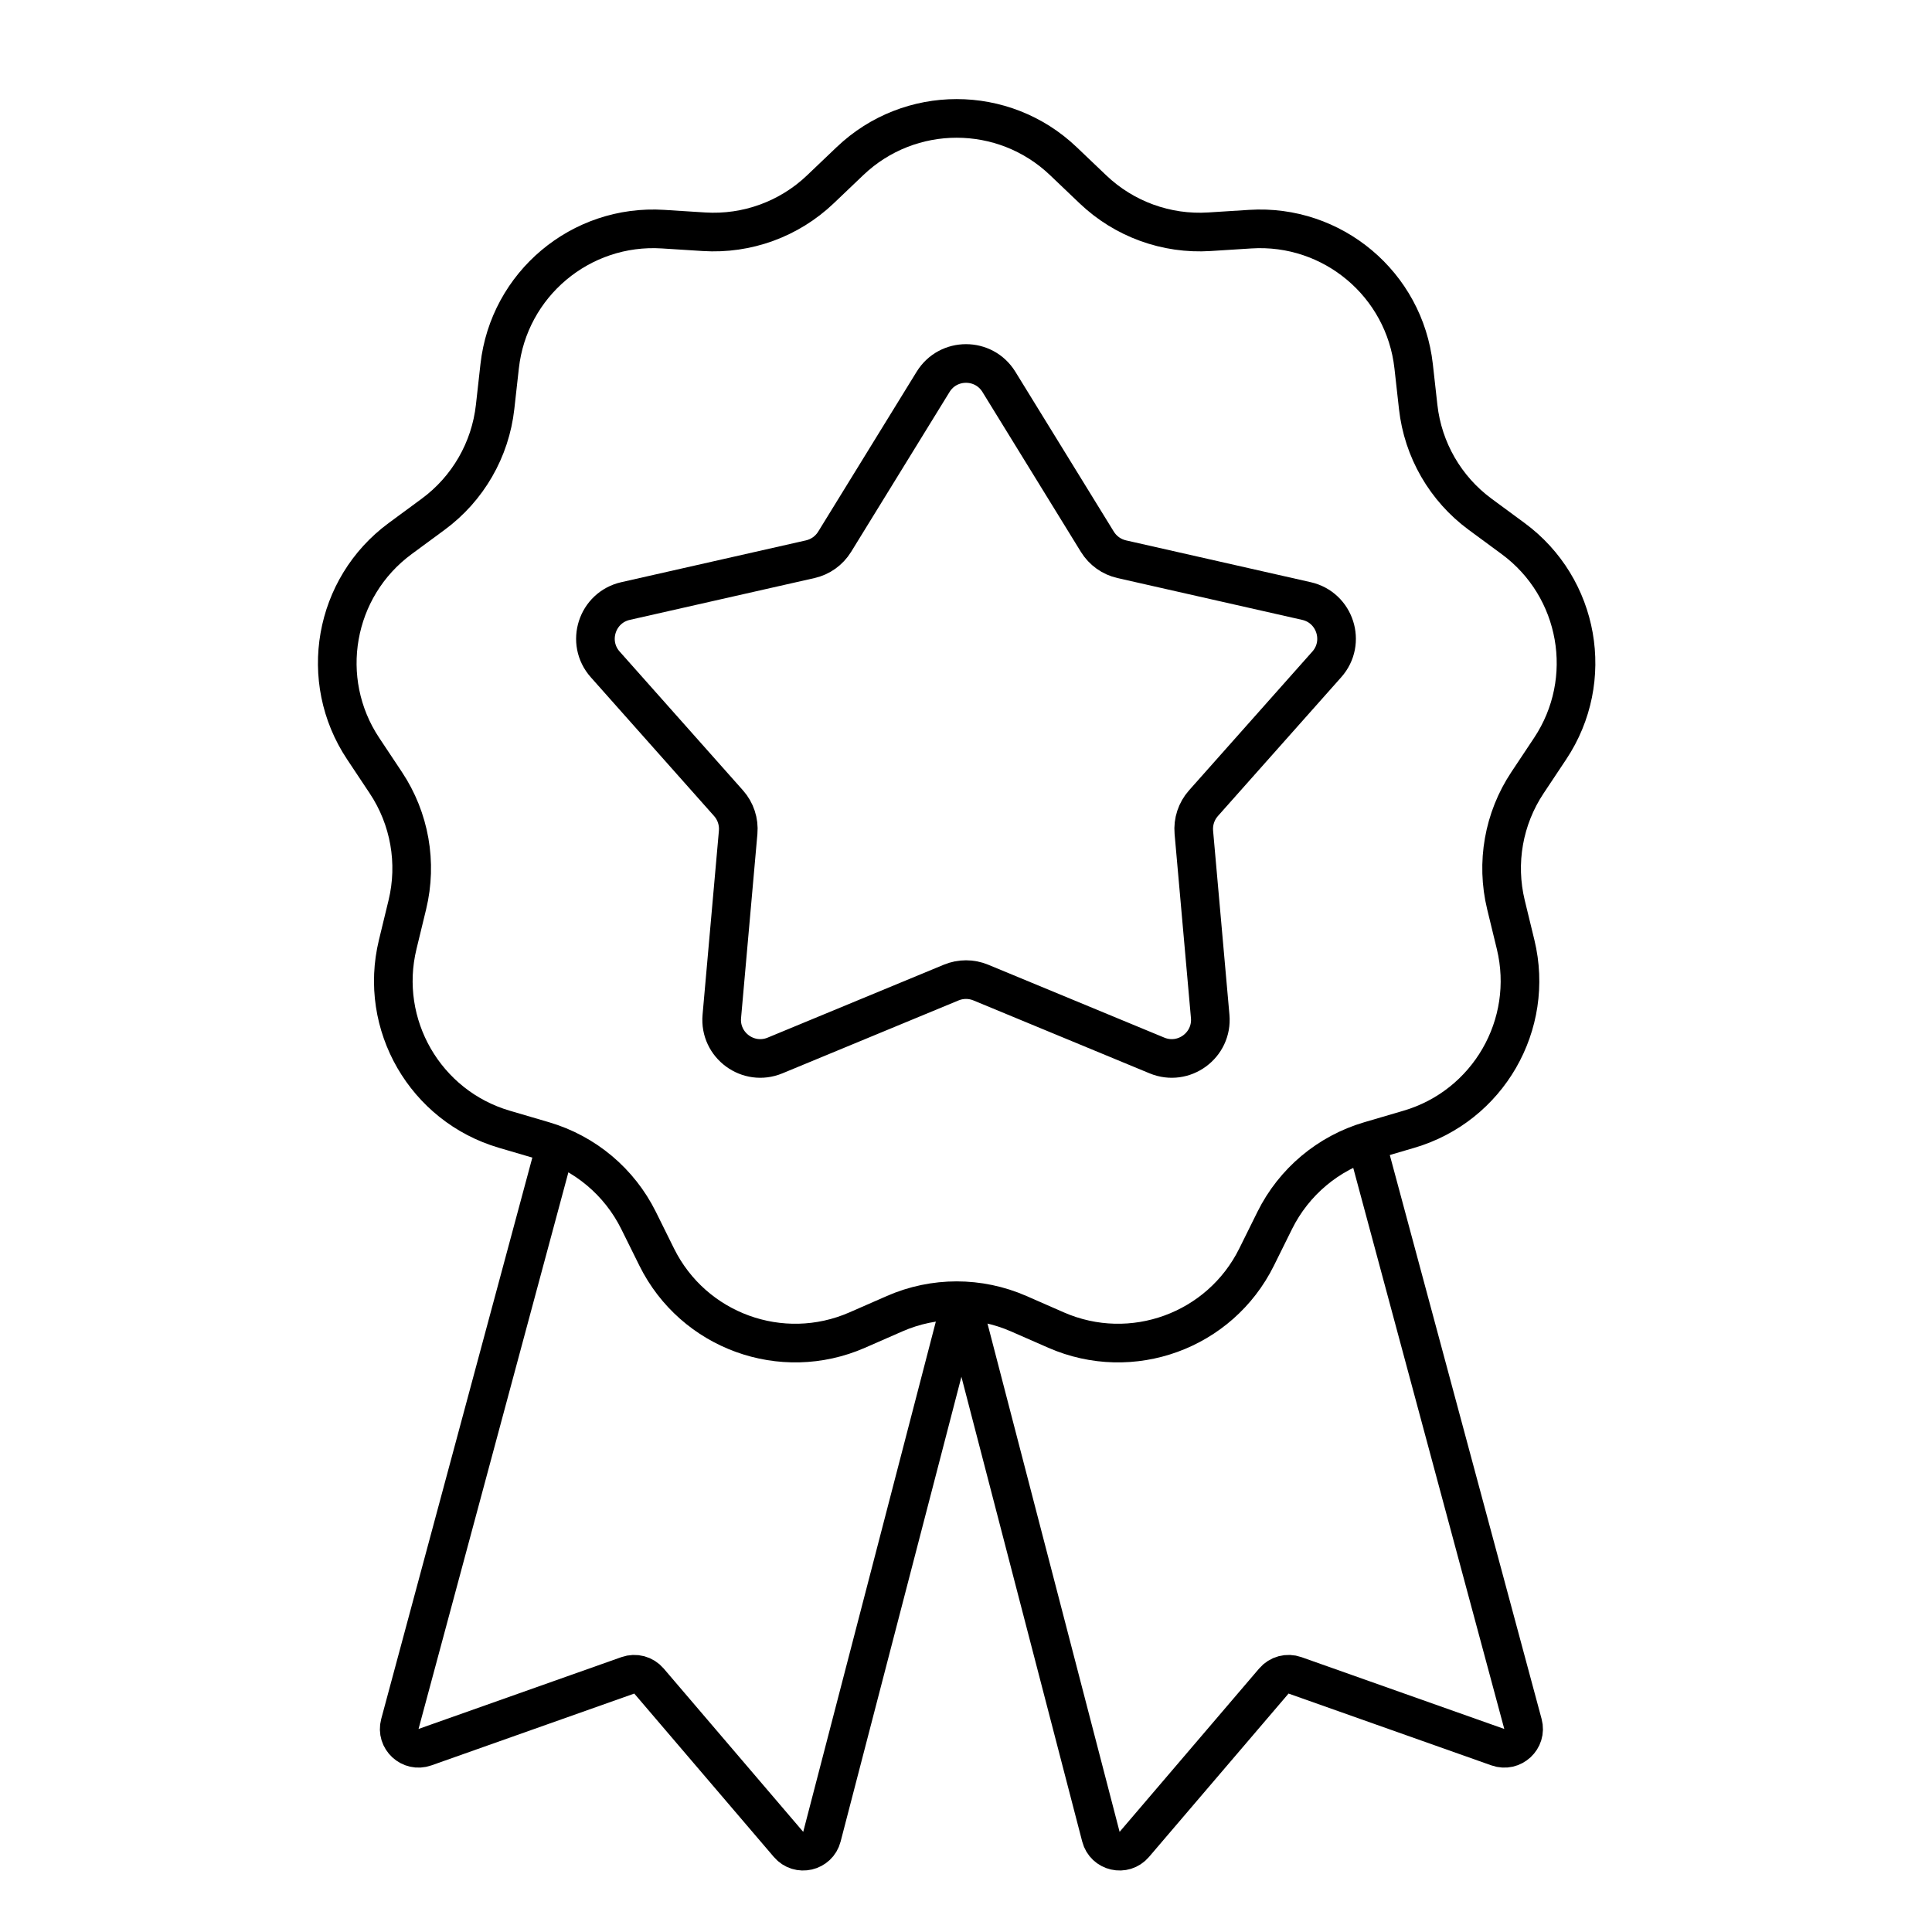
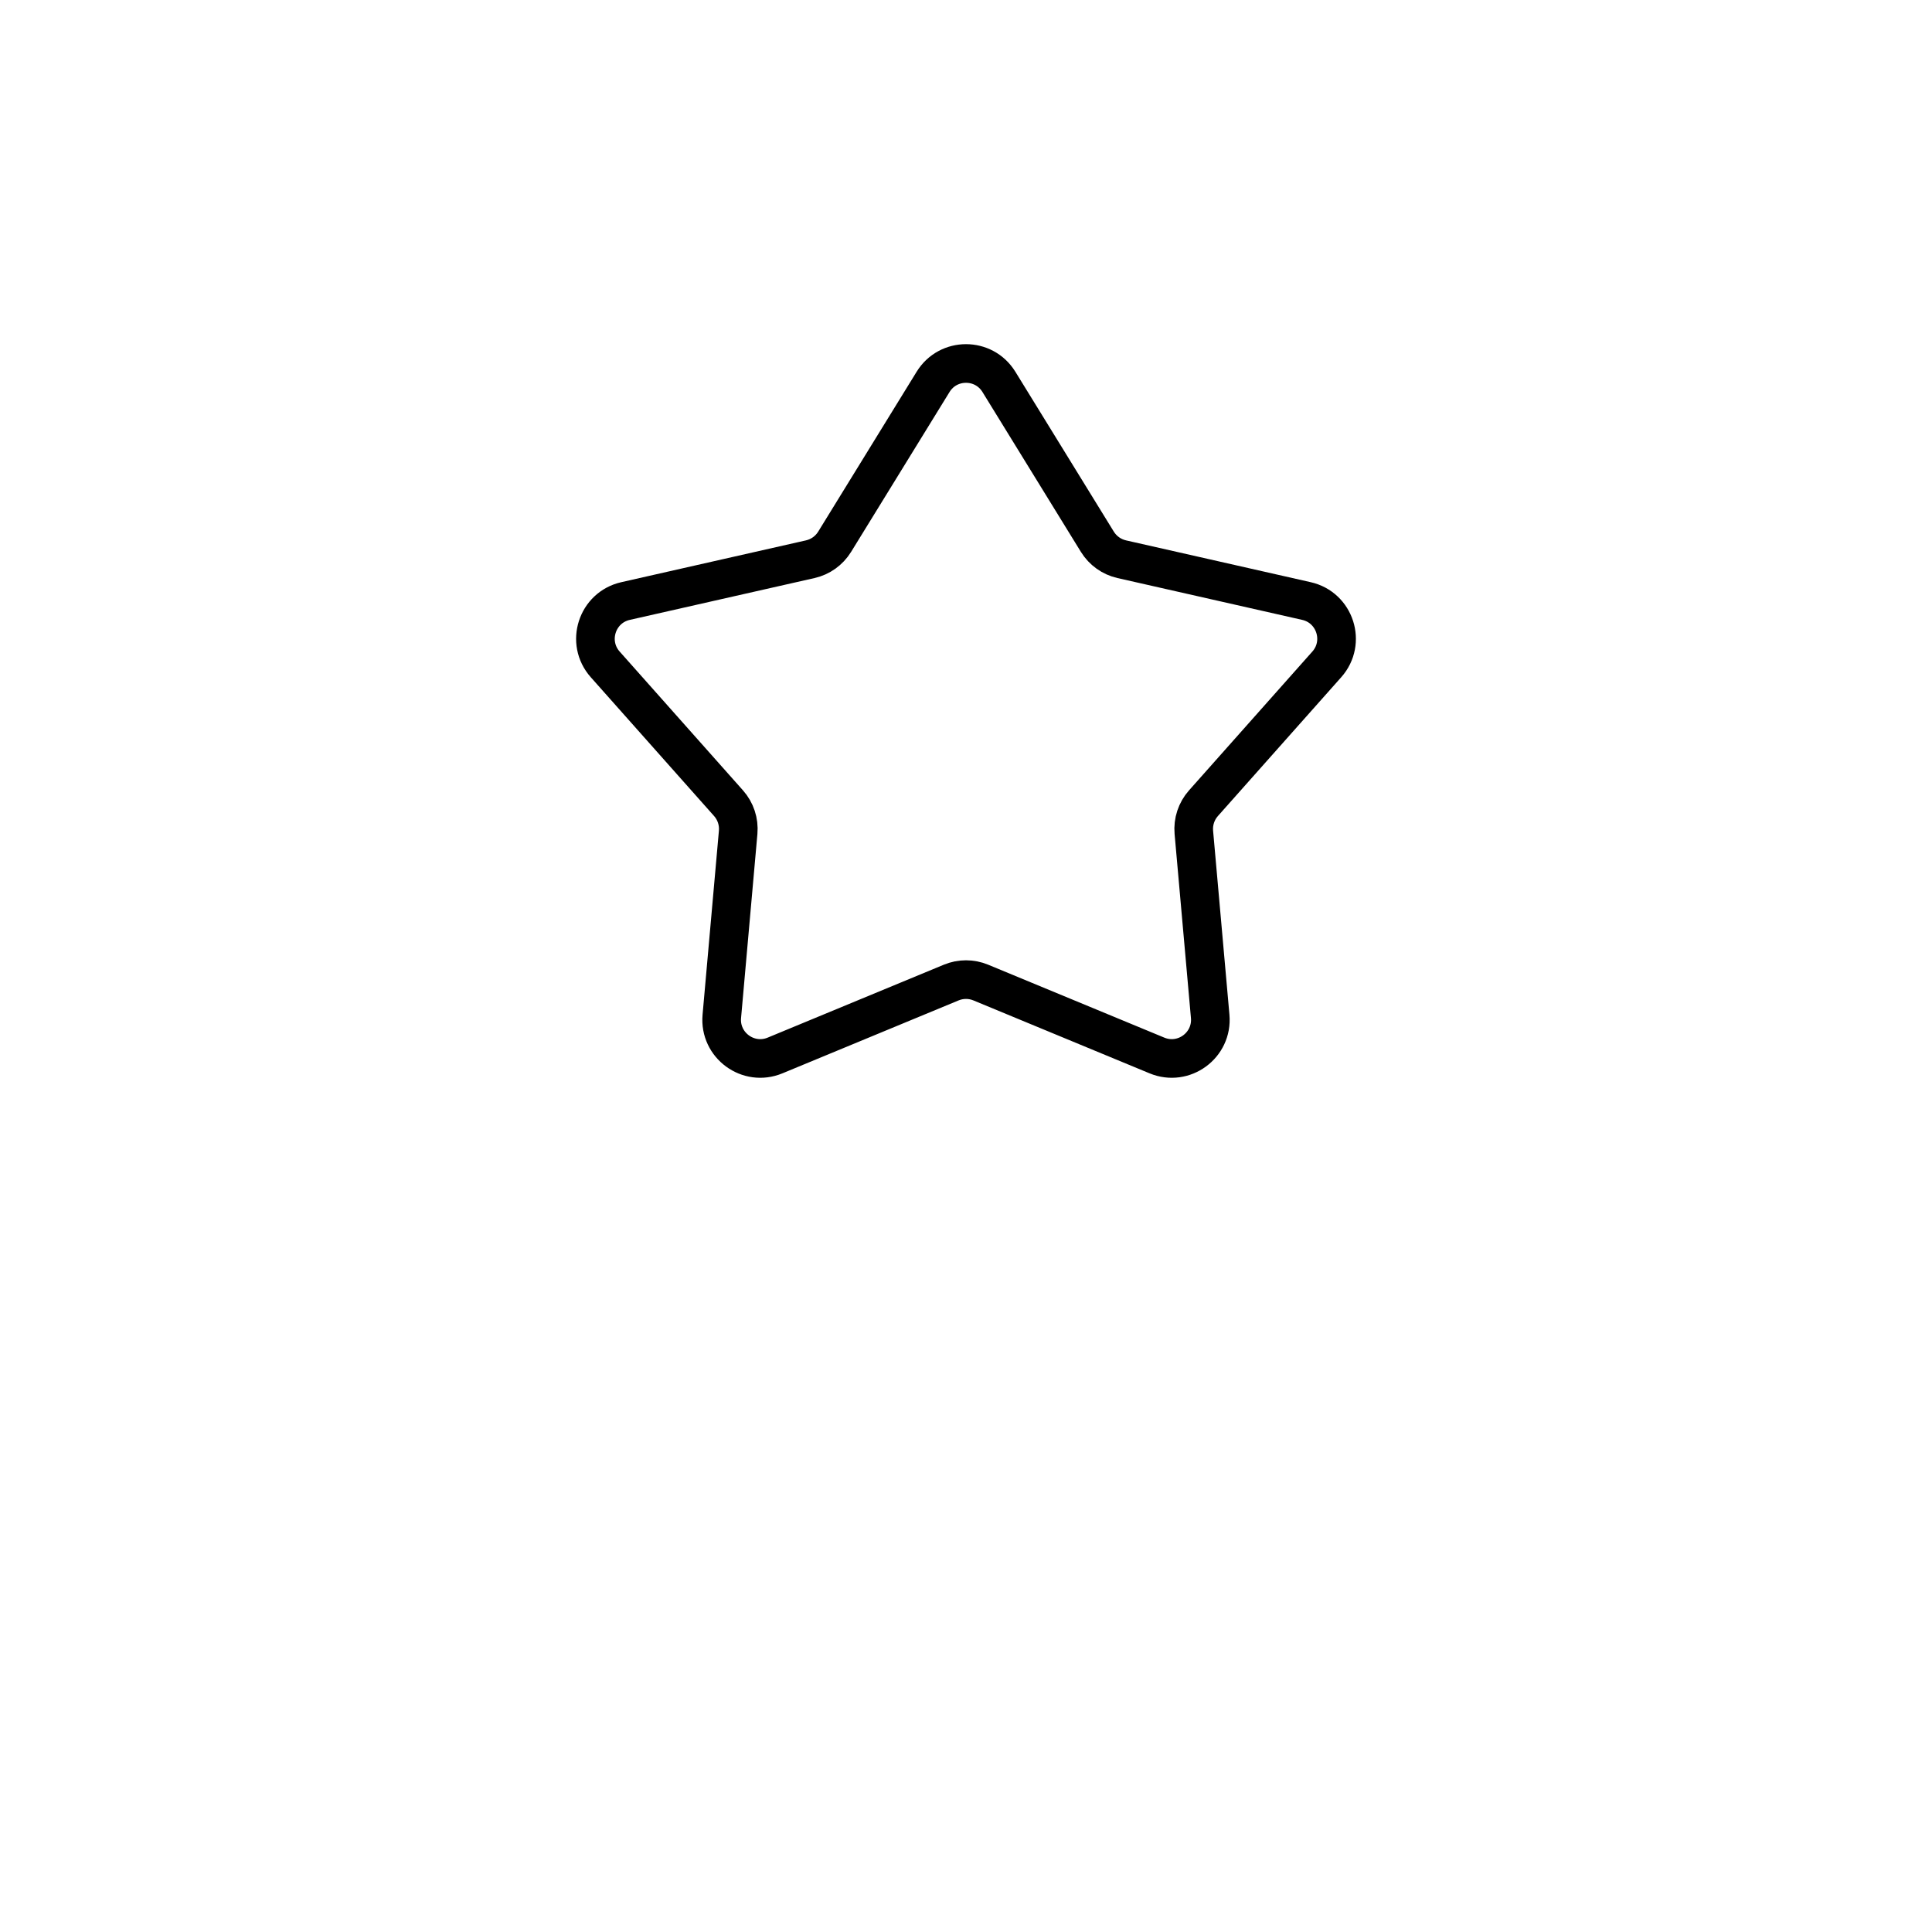
<svg xmlns="http://www.w3.org/2000/svg" width="100" height="100" viewBox="0 0 100 100" fill="none">
-   <path d="M43.995 8.339C47.086 5.392 51.946 5.392 55.037 8.339L56.57 9.801C58.185 11.341 60.37 12.137 62.598 11.995L64.712 11.861C68.974 11.59 72.697 14.714 73.17 18.958L73.405 21.063C73.652 23.282 74.815 25.296 76.612 26.619L78.318 27.875C81.757 30.407 82.601 35.193 80.235 38.748L79.062 40.512C77.826 42.37 77.422 44.66 77.948 46.83L78.448 48.888C79.454 53.038 77.024 57.247 72.927 58.45L70.894 59.047C68.753 59.676 66.971 61.17 65.98 63.17L65.04 65.068C63.143 68.894 58.576 70.557 54.664 68.845L52.724 67.995C50.679 67.1 48.353 67.1 46.309 67.995L44.368 68.845C40.456 70.557 35.889 68.894 33.992 65.068L33.052 63.17C32.061 61.17 30.279 59.676 28.138 59.047L26.105 58.45C22.008 57.247 19.578 53.038 20.585 48.888L21.084 46.83C21.61 44.66 21.206 42.37 19.97 40.512L18.797 38.748C16.431 35.193 17.275 30.407 20.714 27.875L22.42 26.619C24.217 25.296 25.38 23.282 25.627 21.063L25.862 18.958C26.335 14.714 30.059 11.59 34.32 11.861L36.434 11.995C38.662 12.137 40.847 11.341 42.462 9.801L43.995 8.339Z" stroke="black" stroke-width="2" />
-   <path d="M28.567 59.999L20.698 89.23C20.488 90.008 21.238 90.702 21.997 90.433L32.496 86.716C32.886 86.578 33.321 86.694 33.59 87.009L40.814 95.466C41.339 96.081 42.339 95.851 42.542 95.068L49.652 67.713" stroke="black" stroke-width="2" />
-   <path d="M70.958 59.999L78.827 89.23C79.037 90.008 78.287 90.702 77.528 90.433L67.029 86.716C66.639 86.578 66.204 86.694 65.935 87.009L58.711 95.466C58.186 96.081 57.187 95.851 56.983 95.068L49.873 67.713" stroke="black" stroke-width="2" />
  <path d="M48.297 19.765C49.078 18.497 50.922 18.497 51.703 19.765L56.8 28.043C57.083 28.501 57.537 28.826 58.062 28.945L67.621 31.109C69.105 31.445 69.685 33.25 68.675 34.388L62.29 41.575C61.924 41.987 61.745 42.532 61.793 43.08L62.639 52.607C62.772 54.103 61.27 55.206 59.882 54.631L50.765 50.857C50.275 50.654 49.725 50.654 49.235 50.857L40.118 54.631C38.73 55.206 37.228 54.103 37.361 52.607L38.207 43.08C38.255 42.532 38.076 41.987 37.71 41.575L31.325 34.388C30.315 33.25 30.895 31.445 32.379 31.109L41.938 28.945C42.463 28.826 42.917 28.501 43.2 28.043L48.297 19.765Z" stroke="black" stroke-width="2" stroke-linejoin="round" />
</svg>